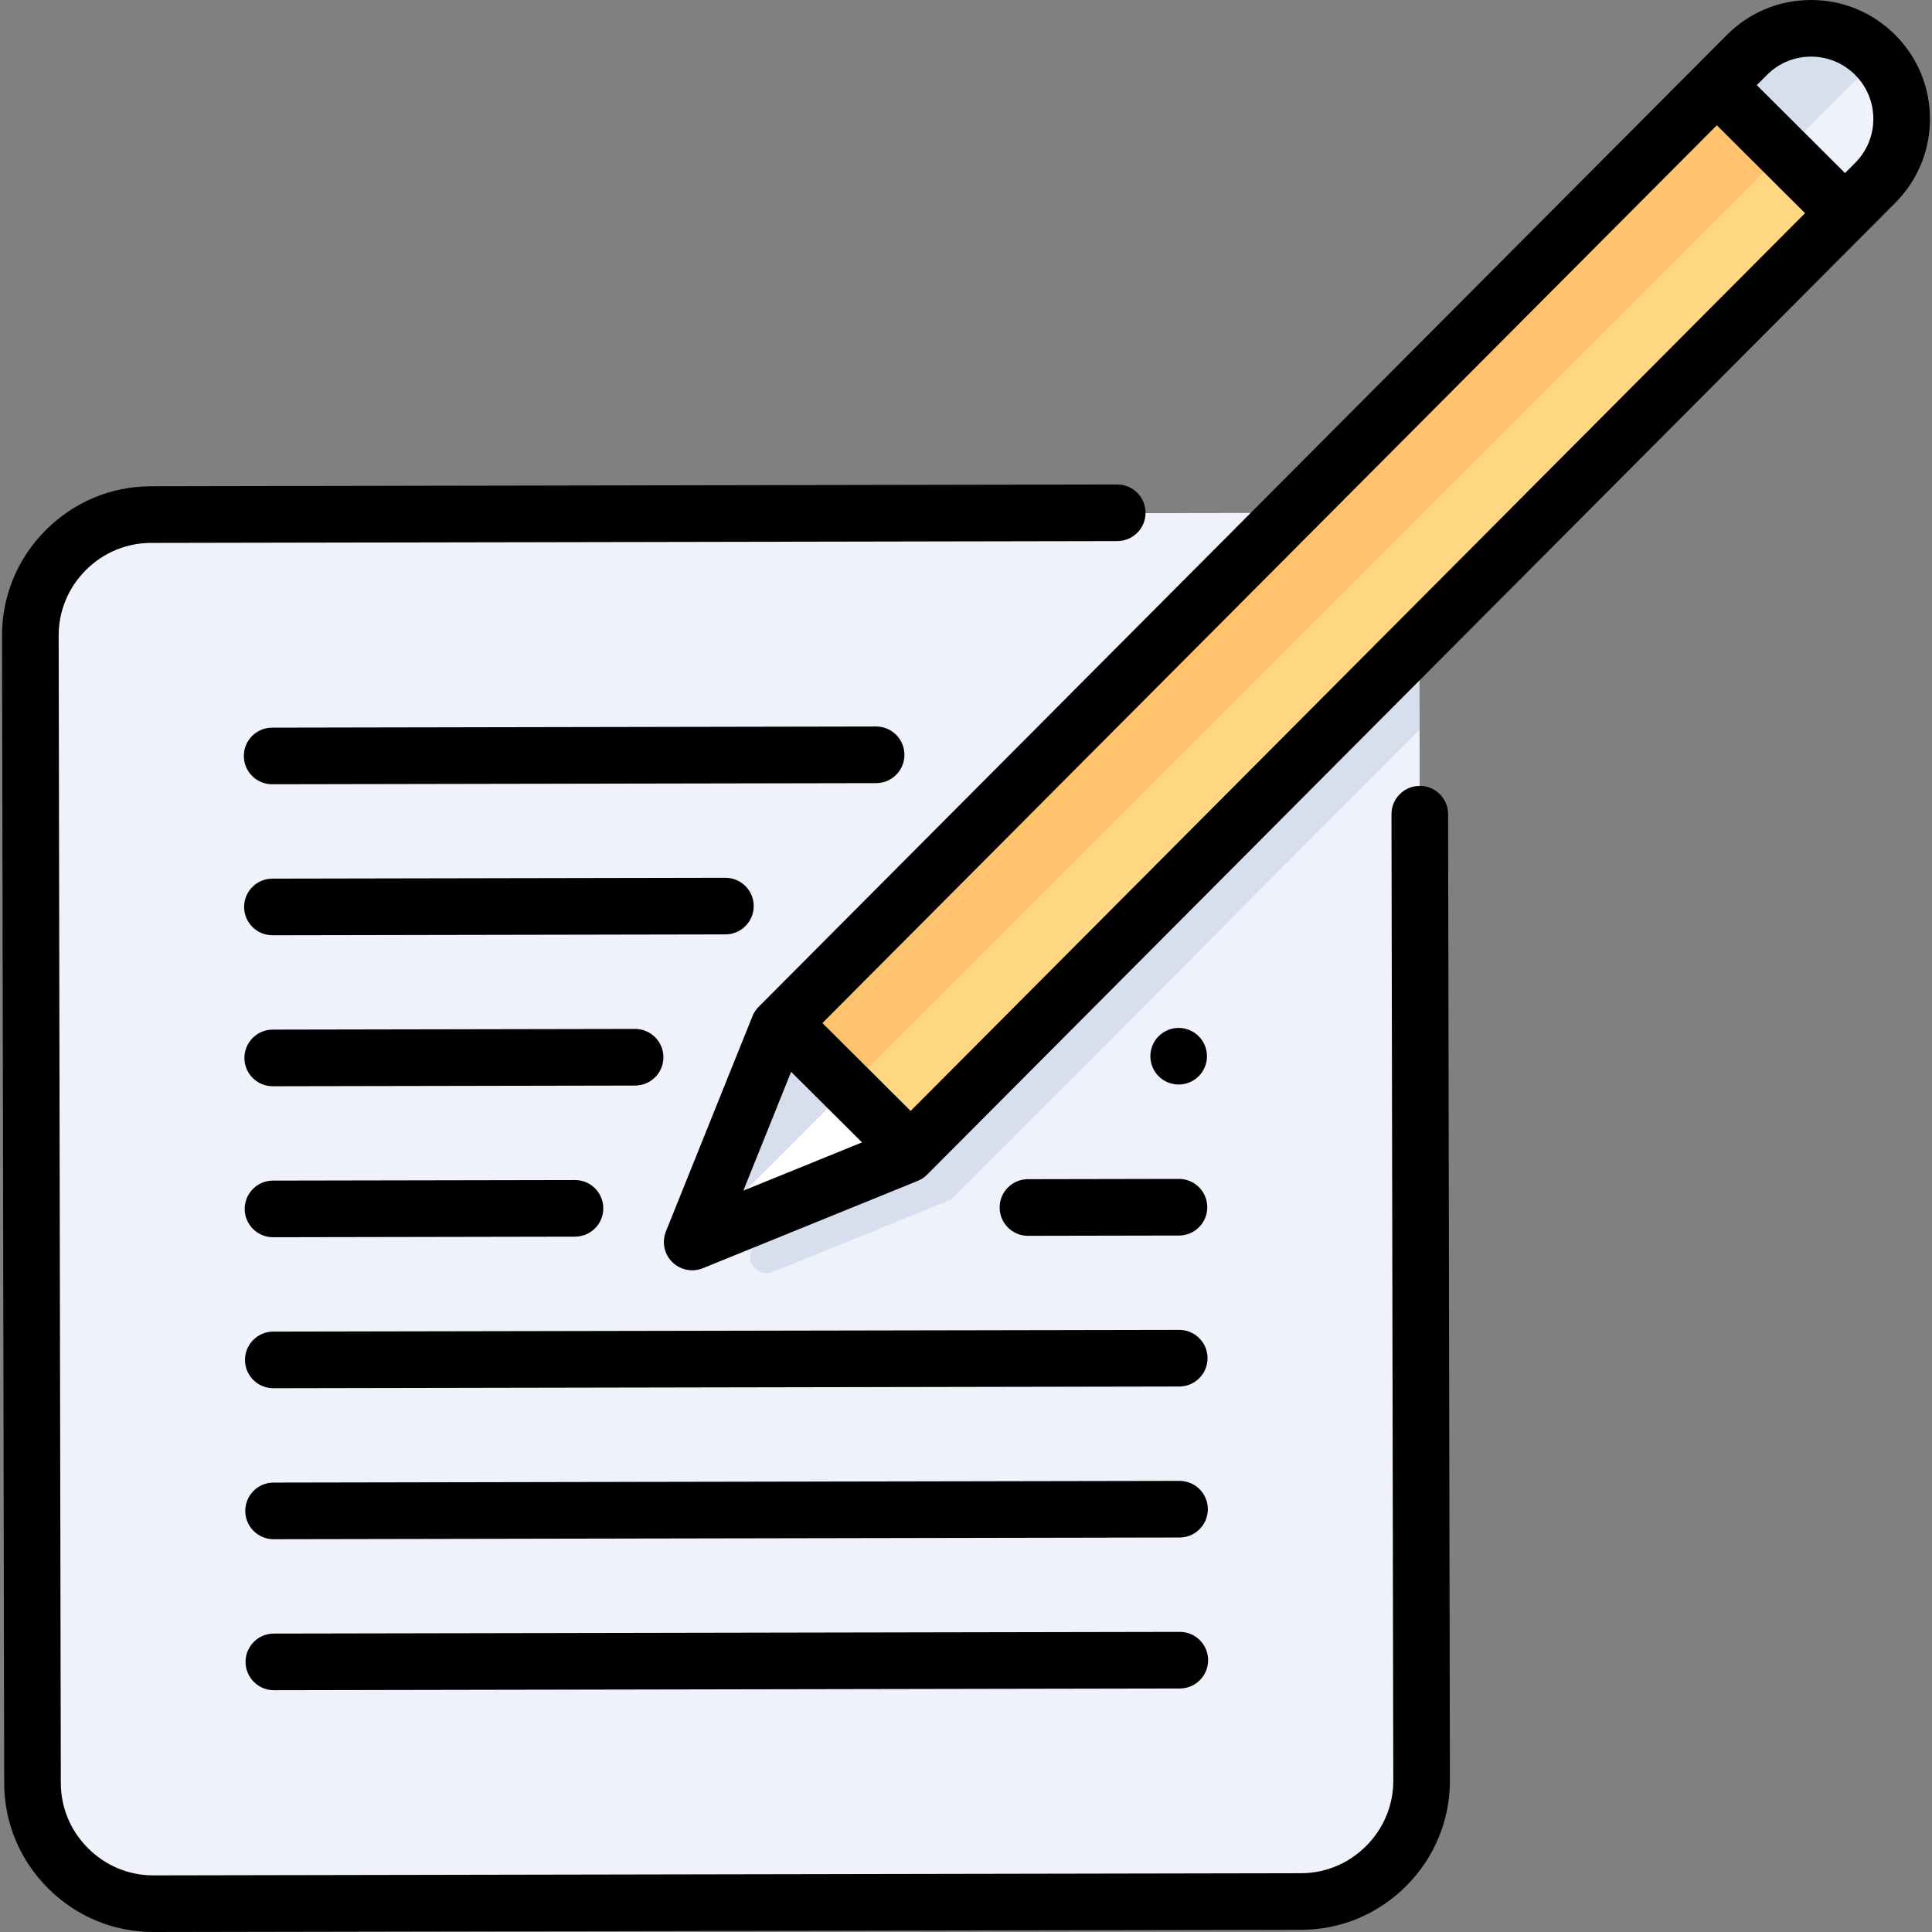
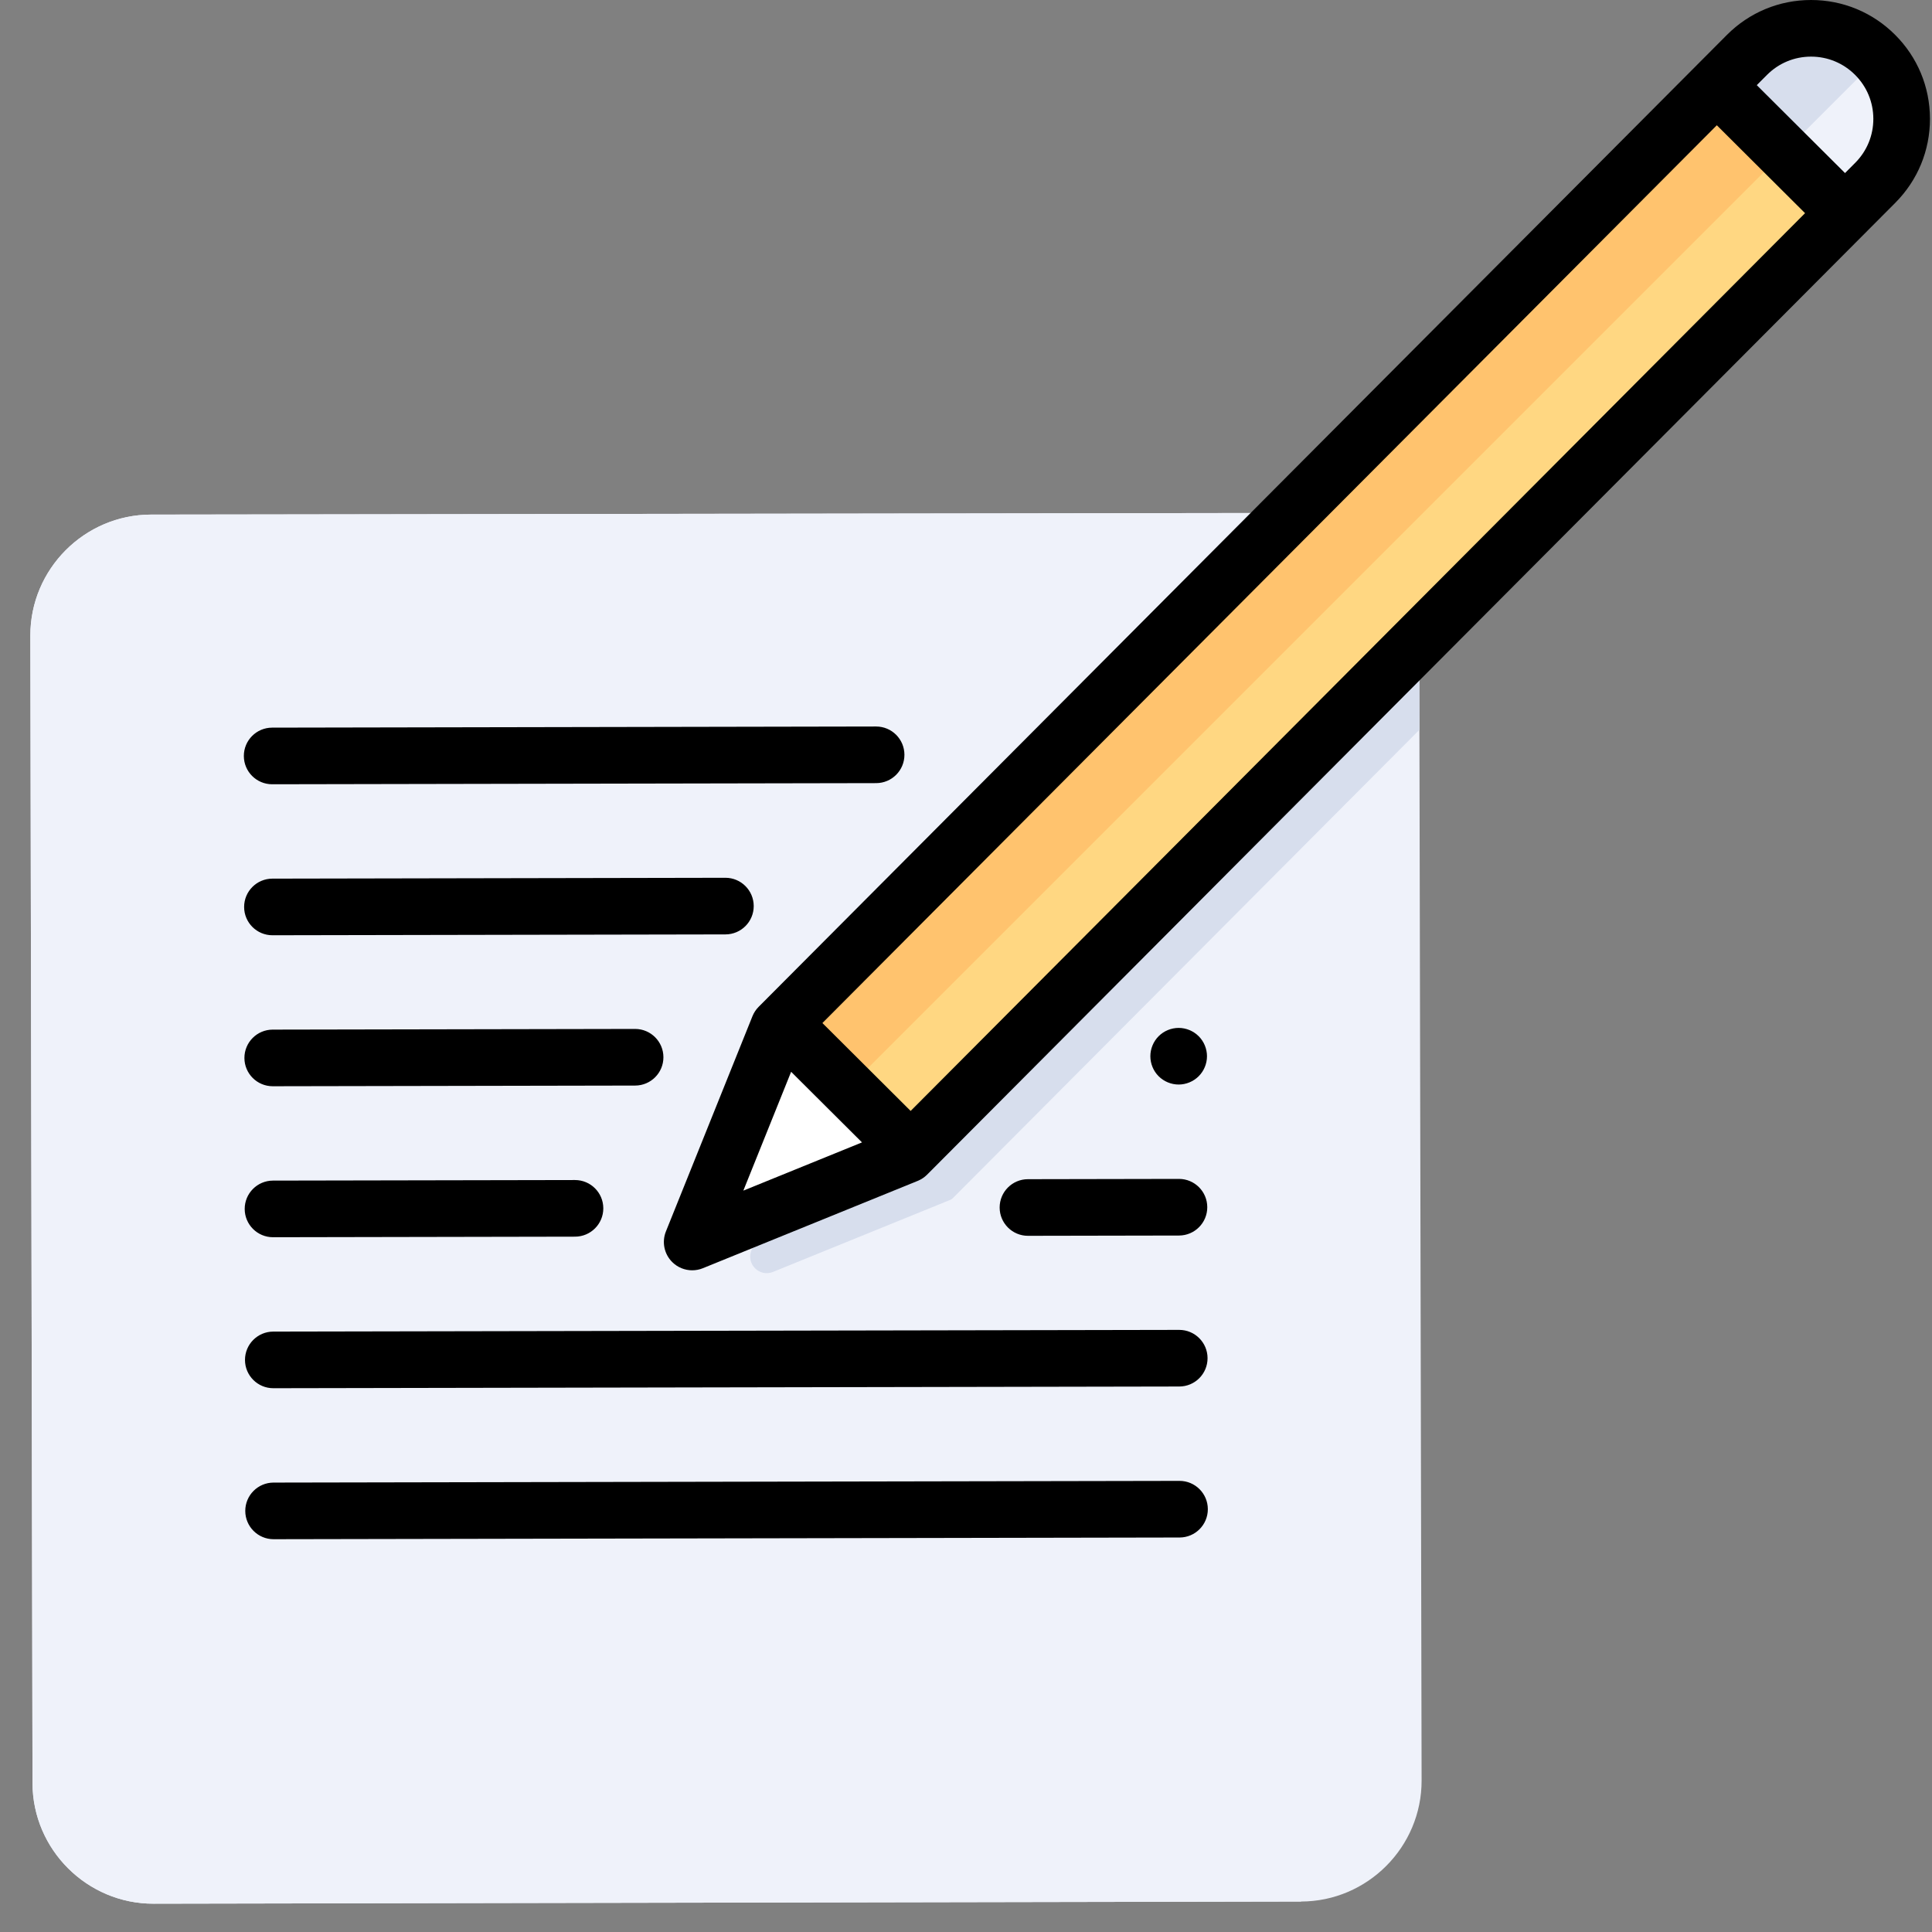
<svg xmlns="http://www.w3.org/2000/svg" version="1.1" id="Layer_1" x="0px" y="0px" viewBox="0 0 511.999 511.999" style="enable-background:new 0 0 511.999 511.999;" xml:space="preserve">
  <rect x="0" y="0" width="511.999" height="511.999" fill="#808080" stroke="none" />
  <g>
    <path style="fill:#EFF2FA;" d="M376.092,159.979c-0.028-13.306-10.832-24.072-24.137-24.053l-311.96,0.447   c-17.606,0.033-31.984,14.465-31.951,32.071l0.571,304.102c0.033,17.606,14.465,31.984,32.071,31.951l304.102-0.571   c17.606-0.033,31.984-14.465,31.951-32.071L376.092,159.979z" />
-     <path style="fill:#EFF2FA;" d="M252.458,317.572c-0.163,0.164-0.358,0.294-0.573,0.381l-47.034,19.117   c-3.589,1.458-7.17-2.109-5.725-5.704l18.94-47.106c0.086-0.215,0.215-0.41,0.379-0.574l0.704-0.706l143.849-144.391   c-3.311-1.704-7.063-2.669-11.044-2.663l-311.96,0.447c-17.606,0.033-31.984,14.465-31.951,32.071l0.571,304.103   c0.033,17.606,14.465,31.984,32.071,31.951l304.102-0.571c17.606-0.033,31.984-14.465,31.951-32.071l-0.579-278.453   l-123.176,123.64L252.458,317.572z" />
+     <path style="fill:#EFF2FA;" d="M252.458,317.572c-0.163,0.164-0.358,0.294-0.573,0.381l-47.034,19.117   c-3.589,1.458-7.17-2.109-5.725-5.704l18.94-47.106c0.086-0.215,0.215-0.41,0.379-0.574l0.704-0.706l143.849-144.391   c-3.311-1.704-7.063-2.669-11.044-2.663l-311.96,0.447c-17.606,0.033-31.984,14.465-31.951,32.071l0.571,304.103   c0.033,17.606,14.465,31.984,32.071,31.951l304.102-0.571l-0.579-278.453   l-123.176,123.64L252.458,317.572z" />
  </g>
  <path style="fill:#D7DEED;" d="M362.998,138.589L219.15,282.98l-0.704,0.706c-0.163,0.164-0.292,0.359-0.379,0.574l-18.94,47.106  c-1.445,3.595,2.136,7.162,5.725,5.704l47.034-19.117c0.215-0.087,0.409-0.217,0.573-0.381l0.526-0.528l123.178-123.641  l-0.069-33.423C376.073,150.653,370.756,142.581,362.998,138.589z" />
  <polygon style="fill:#FFFFFF;" points="206.369,272.106 183.437,329.138 240.382,305.992 241.156,305.216 207.321,271.152 " />
  <path style="fill:#EFF2FA;" d="M496.955,48.453c9.36-9.392,9.332-24.592-0.064-33.95c-9.388-9.36-24.596-9.332-33.949,0.064  l-7.972,8.002l33.98,33.919L496.955,48.453z" />
  <polygon style="fill:#FFD782;" points="454.971,22.57 207.321,271.152 241.156,305.216 488.949,56.488 " />
  <polygon style="fill:#FFFFFF;" points="184.311,328.784 240.382,305.992 241.156,305.216 224.573,288.521 " />
-   <polygon style="fill:#D7DEED;" points="207.321,271.152 206.369,272.106 183.437,329.138 184.311,328.784 224.573,288.521 " />
  <path style="fill:#EFF2FA;" d="M472.763,40.331l16.186,16.157l8.006-8.036c9.074-9.105,9.297-23.652,0.744-33.058L472.763,40.331z" />
  <path style="fill:#D7DEED;" d="M497.699,15.395c-0.27-0.297-0.521-0.604-0.808-0.89c-9.388-9.36-24.596-9.332-33.949,0.064  l-7.972,8.002l17.793,17.761L497.699,15.395z" />
  <polygon style="fill:#FFC36E;" points="472.763,40.331 454.971,22.57 207.321,271.152 224.573,288.521 " />
  <polygon style="fill:#FFD782;" points="224.573,288.521 241.156,305.216 488.949,56.488 472.763,40.331 " />
-   <path d="M376.259,208.266c-0.005,0-0.01,0-0.015,0c-4.143,0.008-7.497,3.373-7.489,7.517l0.481,256.087  c0.012,6.511-2.535,12.66-7.173,17.316c-4.638,4.656-10.778,7.226-17.289,7.238l-304.103,0.571c-0.016,0-0.031,0-0.047,0  c-6.493,0-12.625-2.546-17.269-7.173c-4.656-4.638-7.226-10.778-7.238-17.289l-0.571-304.103c-0.012-6.511,2.535-12.66,7.173-17.316  c4.638-4.656,10.778-7.226,17.289-7.238l256.087-0.481c4.143-0.008,7.497-3.373,7.489-7.517c-0.008-4.138-3.365-7.489-7.503-7.489  c-0.005,0-0.01,0-0.015,0L39.979,128.87c-10.52,0.02-20.424,4.158-27.89,11.653S0.52,157.939,0.54,168.457l0.571,304.103  c0.02,10.52,4.158,20.424,11.653,27.89c7.478,7.45,17.368,11.549,27.859,11.548c0.025,0,0.051,0,0.076,0l304.103-0.571  c10.52-0.02,20.424-4.158,27.891-11.653c7.467-7.495,11.568-17.416,11.548-27.934l-0.481-256.087  C383.753,211.616,380.396,208.266,376.259,208.266z" />
  <path d="M502.188,9.191C496.244,3.264,488.345,0,479.948,0c-8.442,0-16.37,3.294-22.321,9.273L201.054,266.812  c-0.71,0.713-1.27,1.563-1.647,2.497l-22.932,57.031c-1.123,2.794-0.467,5.988,1.666,8.114c1.434,1.428,3.348,2.188,5.297,2.188  c0.95,0,1.91-0.181,2.824-0.552l56.944-23.146c0.932-0.379,1.78-0.941,2.49-1.655l256.572-257.54  c5.942-5.962,9.206-13.881,9.19-22.299C511.443,23.034,508.15,15.128,502.188,9.191z M241.329,294.411l-23.383-23.295  l237.028-237.92l23.383,23.295L241.329,294.411z M209.657,284.039l18.779,18.709l-31.442,12.78L209.657,284.039z M491.64,43.158  l-2.693,2.703l-23.383-23.295l2.695-2.705c3.117-3.131,7.268-4.856,11.689-4.856c4.397,0,8.533,1.709,11.649,4.816  c3.124,3.11,4.849,7.251,4.857,11.659C496.462,35.887,494.752,40.035,491.64,43.158z" />
  <path d="M239.683,200.02c-0.008-4.139-3.365-7.489-7.503-7.489c-0.005,0-0.01,0-0.015,0l-160.054,0.301  c-4.143,0.008-7.497,3.373-7.489,7.517c0.008,4.139,3.365,7.489,7.503,7.489c0.005,0,0.01,0,0.015,0l160.054-0.301  C236.337,207.529,239.691,204.163,239.683,200.02z" />
  <path d="M199.744,240.109c-0.008-4.138-3.365-7.489-7.503-7.489c-0.005,0-0.01,0-0.015,0l-120.041,0.226  c-4.143,0.008-7.497,3.373-7.489,7.517c0.008,4.138,3.365,7.489,7.503,7.489c0.005,0,0.01,0,0.015,0l120.041-0.226  C196.4,247.617,199.752,244.252,199.744,240.109z" />
  <path d="M168.309,272.679c-0.005,0-0.01,0-0.015,0l-96.033,0.181c-4.143,0.008-7.497,3.373-7.489,7.517  c0.008,4.138,3.365,7.489,7.503,7.489c0.005,0,0.01,0,0.015,0l96.033-0.181c4.143-0.008,7.497-3.373,7.489-7.517  C175.804,276.029,172.446,272.679,168.309,272.679z" />
  <path d="M72.366,327.877l80.027-0.15c4.143-0.008,7.497-3.373,7.489-7.517c-0.008-4.139-3.365-7.489-7.503-7.489  c-0.005,0-0.01,0-0.015,0l-80.027,0.15c-4.143,0.008-7.497,3.373-7.489,7.517c0.008,4.139,3.365,7.489,7.503,7.489  C72.357,327.877,72.362,327.877,72.366,327.877z" />
  <path d="M264.917,320.014c0.008,4.139,3.365,7.489,7.503,7.489c0.005,0,0.01,0,0.015,0l40.014-0.075  c4.143-0.008,7.497-3.373,7.489-7.517c-0.008-4.139-3.365-7.489-7.503-7.489c-0.005,0-0.01,0-0.015,0l-40.014,0.075  C268.261,312.504,264.909,315.87,264.917,320.014z" />
  <path d="M317.662,285.212c1.4-1.39,2.201-3.321,2.201-5.302c0-1.971-0.8-3.911-2.201-5.302c-1.4-1.4-3.331-2.201-5.302-2.201  c-1.981,0-3.911,0.8-5.312,2.201c-1.39,1.391-2.191,3.331-2.191,5.302c0,1.981,0.8,3.911,2.191,5.302  c1.4,1.4,3.331,2.201,5.312,2.201C314.331,287.413,316.262,286.612,317.662,285.212z" />
  <path d="M64.924,360.402c0.008,4.138,3.365,7.489,7.503,7.489c0.005,0,0.01,0,0.015,0l240.082-0.451  c4.143-0.008,7.497-3.373,7.489-7.517c-0.008-4.138-3.365-7.489-7.503-7.489c-0.005,0-0.01,0-0.015,0l-240.082,0.451  C68.269,352.894,64.917,356.259,64.924,360.402z" />
  <path d="M312.584,392.448c-0.005,0-0.01,0-0.015,0L72.488,392.9c-4.143,0.008-7.497,3.373-7.489,7.517  c0.008,4.138,3.365,7.489,7.503,7.489c0.005,0,0.01,0,0.015,0l240.082-0.451c4.143-0.008,7.497-3.373,7.489-7.517  C320.078,395.799,316.721,392.448,312.584,392.448z" />
-   <path d="M312.644,432.462l-240.082,0.451c-4.143,0.008-7.497,3.373-7.489,7.517c0.008,4.138,3.365,7.489,7.503,7.489  c0.005,0,0.01,0,0.015,0l240.082-0.451c4.143-0.008,7.497-3.373,7.489-7.517c-0.008-4.138-3.365-7.489-7.503-7.489  C312.654,432.462,312.649,432.462,312.644,432.462z" />
  <g>
</g>
  <g>
</g>
  <g>
</g>
  <g>
</g>
  <g>
</g>
  <g>
</g>
  <g>
</g>
  <g>
</g>
  <g>
</g>
  <g>
</g>
  <g>
</g>
  <g>
</g>
  <g>
</g>
  <g>
</g>
  <g>
</g>
</svg>